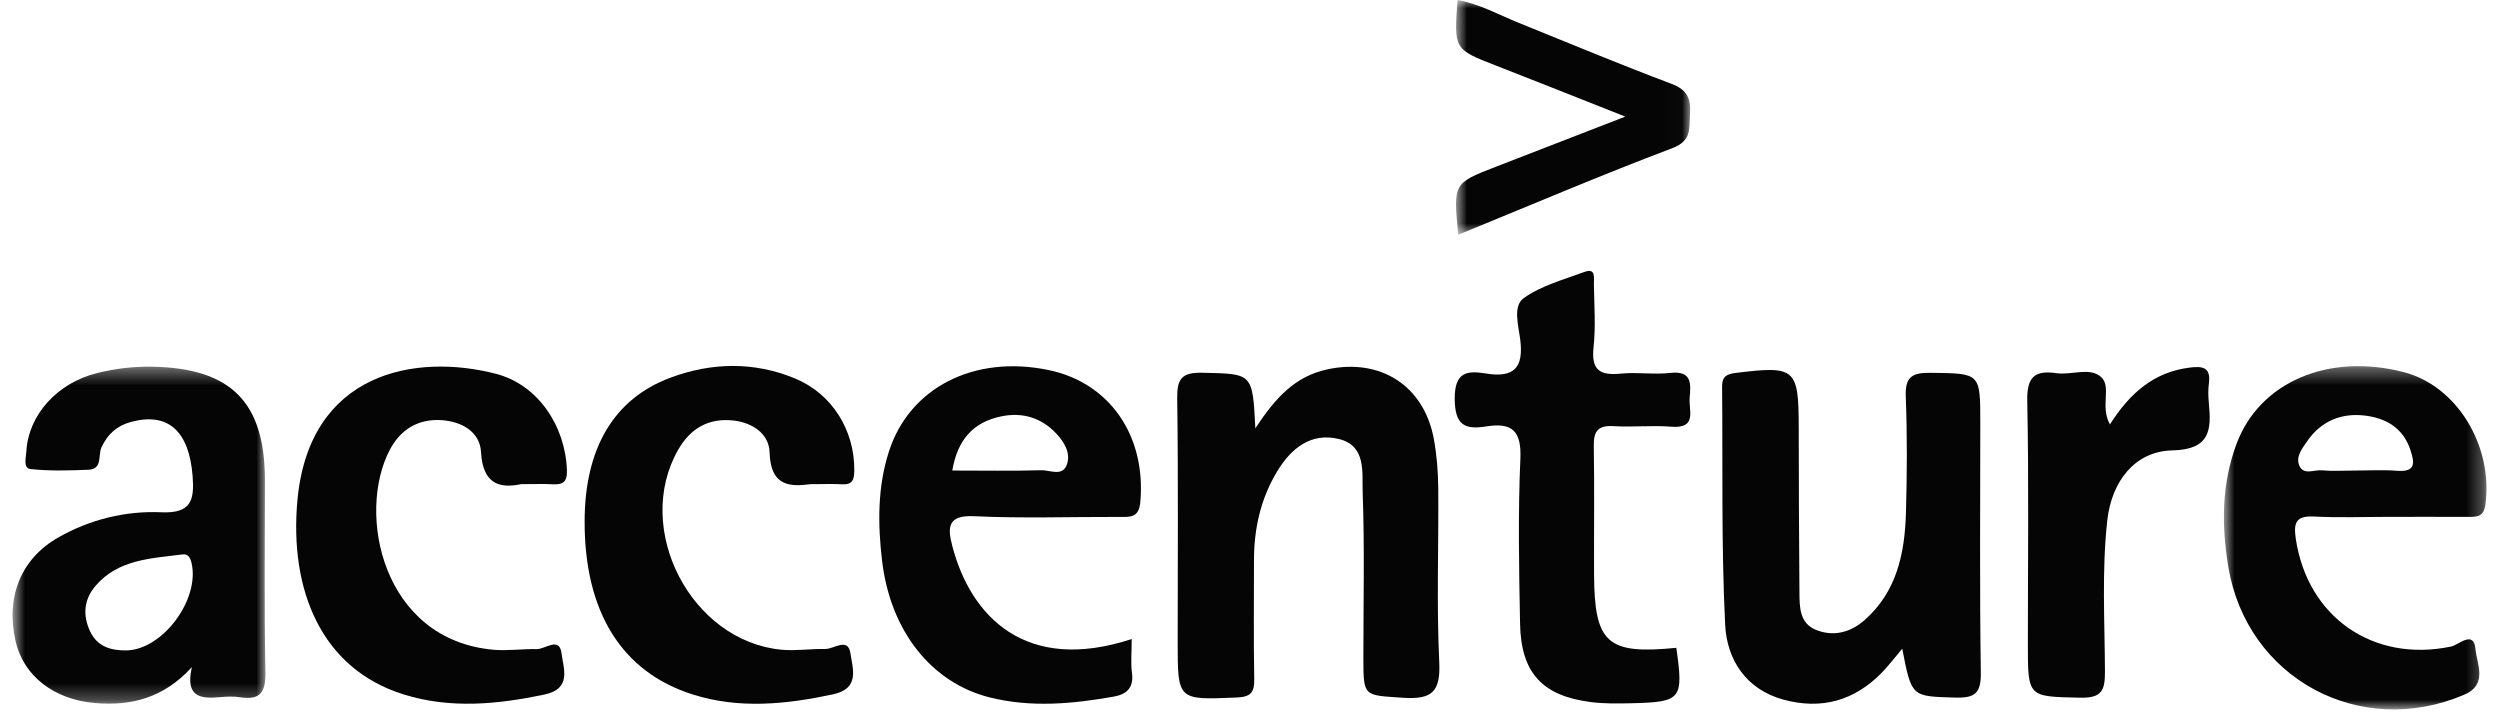
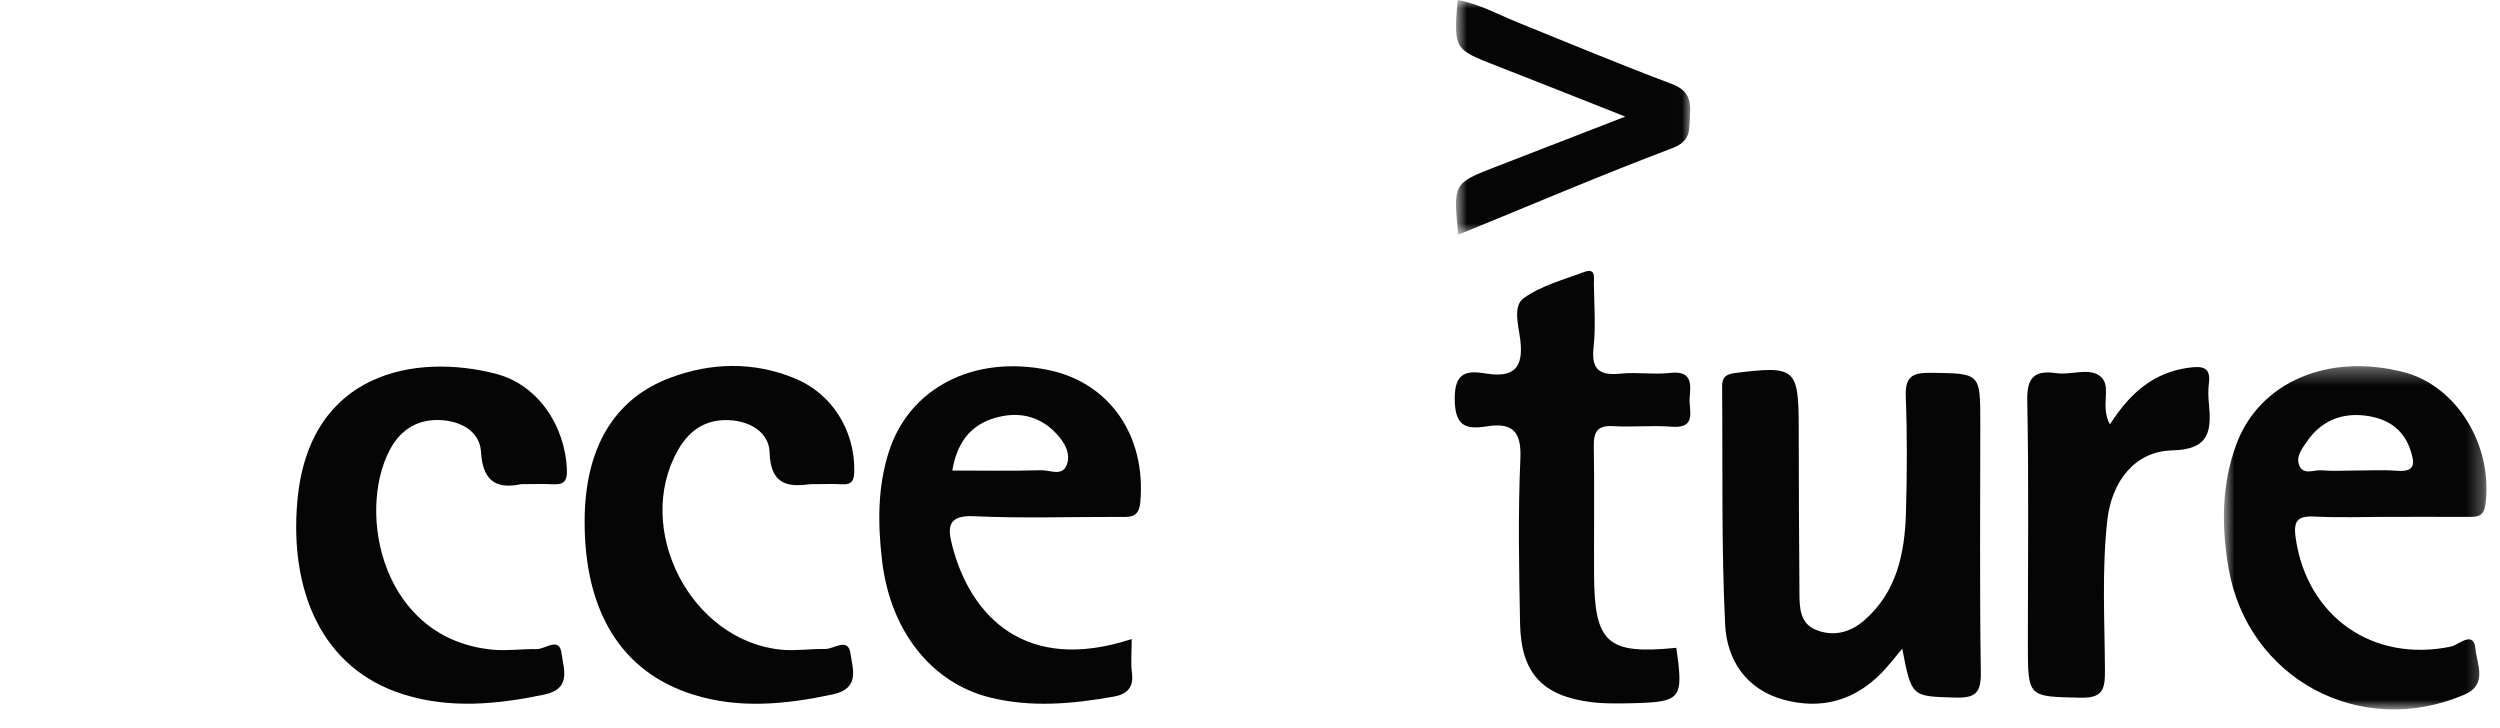
<svg xmlns="http://www.w3.org/2000/svg" xmlns:xlink="http://www.w3.org/1999/xlink" width="151px" height="44px" viewBox="0 0 151 44" version="1.1">
  <title>2E865193-D33C-4182-B75E-1FB3FFF6DDF6@1x</title>
  <defs>
-     <polygon id="path-1" points="0.758 0.371 16.034 0.371 16.034 20.725 0.758 20.725" />
    <polygon id="path-3" points="0.861 0.34 16.721 0.34 16.721 21.073 0.861 21.073" />
    <polygon id="path-5" points="0.841 3.25073302e-13 14.986 3.25073302e-13 14.986 14.179 0.841 14.179" />
  </defs>
  <g id="Page-1" stroke="none" stroke-width="1" fill="none" fill-rule="evenodd">
    <g id="assets" transform="translate(-505, -7217)">
      <g id="clientes/accenture" transform="translate(505, 7217)">
        <path d="M114.896,39.18 C114.45,39.706 114.082,40.198 113.657,40.633 C112.004,42.326 110.005,42.879 107.73,42.261 C105.448,41.641 104.303,39.835 104.199,37.733 C103.963,32.953 104.061,28.157 104.015,23.366 C104.009,22.796 104.217,22.602 104.82,22.527 C108.438,22.078 108.637,22.233 108.643,25.802 C108.649,29.132 108.658,32.463 108.686,35.793 C108.694,36.671 108.692,37.637 109.677,38.041 C110.74,38.475 111.771,38.199 112.611,37.462 C114.57,35.746 115.05,33.41 115.119,30.97 C115.186,28.634 115.198,26.293 115.109,23.959 C115.063,22.774 115.472,22.504 116.6,22.518 C119.61,22.558 119.61,22.503 119.61,25.536 C119.61,30.562 119.565,35.588 119.642,40.612 C119.661,41.864 119.302,42.172 118.085,42.134 C115.463,42.054 115.46,42.122 114.896,39.18" id="Fill-1" fill="#050505" />
-         <path d="M75.823,25.872 C77.043,24.006 78.238,22.734 80.145,22.315 C83.36,21.608 86.014,23.281 86.606,26.527 C86.783,27.496 86.861,28.494 86.87,29.482 C86.901,32.984 86.763,36.492 86.931,39.988 C87.019,41.802 86.476,42.262 84.732,42.144 C82.357,41.983 82.349,42.104 82.348,39.719 C82.348,36.392 82.425,33.061 82.305,29.738 C82.262,28.564 82.542,26.932 80.884,26.52 C79.178,26.098 77.973,27.087 77.133,28.483 C76.148,30.119 75.741,31.926 75.741,33.829 C75.741,36.222 75.713,38.617 75.756,41.01 C75.771,41.817 75.563,42.093 74.693,42.13 C71.13,42.277 71.132,42.313 71.132,38.786 C71.132,33.881 71.172,28.977 71.103,24.074 C71.086,22.866 71.381,22.486 72.634,22.514 C75.654,22.583 75.655,22.515 75.823,25.872" id="Fill-3" fill="#050505" />
        <g id="Group-7" transform="translate(0, 21.776)">
          <mask id="mask-2" fill="white">
            <use xlink:href="#path-1" />
          </mask>
          <g id="Clip-6" />
-           <path d="M7.626,17.509 C9.815,17.48 12.083,14.439 11.57,12.23 C11.497,11.91 11.363,11.666 11.017,11.711 C9.129,11.957 7.151,12.001 5.77,13.609 C5.061,14.435 4.985,15.4 5.451,16.375 C5.884,17.28 6.698,17.519 7.626,17.509 M11.589,18.518 C9.879,20.395 7.907,20.878 5.718,20.686 C3.241,20.471 1.425,19.036 0.947,16.978 C0.326,14.305 1.252,11.968 3.539,10.675 C5.456,9.591 7.588,9.07 9.755,9.166 C11.559,9.246 11.744,8.415 11.635,6.992 C11.426,4.26 10.153,3.103 7.914,3.709 C7.071,3.937 6.513,4.427 6.131,5.238 C5.912,5.703 6.211,6.563 5.345,6.597 C4.178,6.644 2.999,6.681 1.843,6.555 C1.387,6.505 1.57,5.873 1.592,5.481 C1.717,3.292 3.45,1.35 5.876,0.753 C6.953,0.489 8.051,0.354 9.173,0.372 C13.95,0.455 16,2.501 16.002,7.241 C16.004,11.094 15.952,14.949 16.032,18.802 C16.057,20.022 15.738,20.533 14.491,20.337 C14.092,20.275 13.671,20.296 13.265,20.334 C12.109,20.44 11.175,20.329 11.589,18.518" id="Fill-5" fill="#050505" mask="url(#mask-2)" />
        </g>
        <g id="Group-10" transform="translate(133.463, 21.776)">
          <mask id="mask-4" fill="white">
            <use xlink:href="#path-3" />
          </mask>
          <g id="Clip-9" />
          <path d="M8.696,6.645 C9.569,6.645 10.445,6.592 11.314,6.659 C12.455,6.747 12.388,6.191 12.123,5.395 C11.677,4.054 10.631,3.472 9.362,3.323 C7.947,3.156 6.725,3.661 5.891,4.873 C5.6,5.295 5.205,5.782 5.399,6.304 C5.643,6.963 6.306,6.584 6.778,6.631 C7.412,6.692 8.056,6.645 8.696,6.645 M10.875,9.442 C9.354,9.442 7.83,9.501 6.312,9.423 C5.235,9.367 5.056,9.768 5.2,10.747 C5.899,15.499 9.886,18.263 14.592,17.273 C15.034,17.179 15.953,16.257 16.056,17.428 C16.132,18.309 16.817,19.567 15.395,20.177 C9.074,22.889 2.245,19.2 1.126,12.458 C0.709,9.947 0.72,7.45 1.624,5.031 C3.023,1.289 7.19,-0.48 11.734,0.704 C14.928,1.537 17.111,5.122 16.663,8.659 C16.564,9.437 16.175,9.448 15.613,9.445 C14.034,9.436 12.454,9.442 10.875,9.442" id="Fill-8" fill="#050505" mask="url(#mask-4)" />
        </g>
        <path d="M57.517,28.421 C59.389,28.421 61.138,28.453 62.885,28.402 C63.407,28.387 64.157,28.794 64.429,28.085 C64.698,27.382 64.287,26.705 63.798,26.186 C62.895,25.226 61.756,24.882 60.463,25.151 C58.802,25.498 57.842,26.531 57.517,28.421 M68.355,38.597 C68.355,39.383 68.289,40.025 68.371,40.648 C68.489,41.548 68.043,41.94 67.262,42.077 C64.771,42.518 62.272,42.748 59.778,42.124 C56.285,41.249 53.775,38.144 53.275,33.85 C53.018,31.654 52.994,29.43 53.695,27.259 C54.937,23.416 58.834,21.413 63.335,22.351 C67.037,23.122 69.221,26.325 68.878,30.302 C68.791,31.298 68.262,31.224 67.599,31.222 C64.674,31.213 61.745,31.318 58.825,31.179 C57.222,31.102 57.234,31.874 57.512,32.95 C58.615,37.226 61.938,40.705 68.355,38.597" id="Fill-11" fill="#050505" />
        <path d="M31.476,29.243 C30.22,29.504 29.163,29.284 29.054,27.306 C28.986,26.088 27.907,25.462 26.681,25.378 C25.252,25.28 24.186,25.944 23.537,27.183 C21.531,31.02 23.09,38.638 29.795,39.244 C30.661,39.321 31.544,39.188 32.418,39.206 C32.943,39.215 33.796,38.417 33.921,39.484 C34.025,40.365 34.557,41.599 32.882,41.951 C30.04,42.546 27.209,42.821 24.403,41.951 C19.367,40.391 17.489,35.593 17.959,30.272 C18.65,22.447 25.122,21.322 29.962,22.58 C32.471,23.231 34.141,25.695 34.242,28.389 C34.27,29.149 33.977,29.284 33.348,29.249 C32.823,29.22 32.296,29.243 31.476,29.243" id="Fill-13" fill="#050505" />
        <path d="M101.25,39.128 C101.691,42.238 101.565,42.404 98.548,42.476 C97.732,42.495 96.906,42.509 96.099,42.407 C93.157,42.035 91.869,40.649 91.812,37.673 C91.748,34.348 91.684,31.017 91.831,27.699 C91.906,26.008 91.308,25.51 89.776,25.755 C88.453,25.968 87.872,25.667 87.865,24.074 C87.859,22.437 88.642,22.379 89.757,22.56 C91.454,22.837 92.036,22.201 91.822,20.508 C91.718,19.679 91.362,18.485 92.03,18.008 C93.089,17.252 94.442,16.892 95.693,16.427 C96.406,16.163 96.264,16.785 96.271,17.141 C96.29,18.424 96.387,19.72 96.25,20.989 C96.099,22.379 96.661,22.693 97.908,22.566 C98.892,22.467 99.902,22.637 100.883,22.525 C102.215,22.372 102.127,23.202 102.055,24.032 C101.991,24.78 102.532,25.902 100.95,25.773 C99.789,25.679 98.611,25.81 97.448,25.739 C96.504,25.681 96.25,26.059 96.265,26.945 C96.308,29.512 96.271,32.079 96.281,34.646 C96.298,38.859 97.062,39.543 101.25,39.128" id="Fill-15" fill="#050505" />
        <path d="M48.954,29.244 C47.807,29.389 46.541,29.447 46.483,27.325 C46.454,26.208 45.455,25.524 44.292,25.398 C42.802,25.237 41.702,25.866 40.959,27.169 C38.233,31.949 41.736,38.74 47.218,39.244 C48.085,39.324 48.968,39.181 49.842,39.198 C50.375,39.208 51.232,38.46 51.371,39.482 C51.493,40.372 51.969,41.584 50.309,41.939 C47.468,42.546 44.636,42.834 41.834,41.944 C37.528,40.577 35.303,36.934 35.311,31.493 C35.316,27.09 37.068,24.085 40.5,22.81 C42.989,21.885 45.536,21.834 48.016,22.858 C50.27,23.787 51.618,26 51.599,28.401 C51.595,28.984 51.494,29.288 50.849,29.25 C50.325,29.219 49.797,29.244 48.954,29.244" id="Fill-17" fill="#050505" />
        <path d="M127.441,25.633 C128.667,23.705 130.126,22.467 132.262,22.202 C133.018,22.108 133.544,22.168 133.418,23.139 C133.366,23.541 133.376,23.957 133.416,24.362 C133.578,26.018 133.47,27.153 131.193,27.205 C128.943,27.257 127.539,29.078 127.279,31.438 C126.945,34.461 127.124,37.499 127.139,40.528 C127.144,41.657 126.992,42.171 125.656,42.141 C122.485,42.068 122.483,42.146 122.483,38.907 C122.483,34.008 122.545,29.108 122.446,24.211 C122.416,22.764 122.899,22.351 124.218,22.54 C125.125,22.67 126.238,22.155 126.909,22.774 C127.557,23.369 126.83,24.549 127.441,25.633" id="Fill-19" fill="#050505" />
        <g id="Group-23" transform="translate(87.102, 0)">
          <mask id="mask-6" fill="white">
            <use xlink:href="#path-5" />
          </mask>
          <g id="Clip-22" />
          <path d="M0.974,14.179 C0.676,11.076 0.674,11.073 3.212,10.086 C5.679,9.125 8.15,8.171 11.065,7.043 C8.169,5.899 5.715,4.919 3.252,3.96 C0.718,2.972 0.714,2.98 0.932,-0.001 C2.258,0.238 3.409,0.886 4.616,1.374 C7.692,2.618 10.756,3.897 13.861,5.065 C14.836,5.432 15.039,5.998 14.975,6.911 C14.916,7.767 15.093,8.499 13.905,8.949 C9.607,10.575 5.378,12.38 0.974,14.179" id="Fill-21" fill="#050505" mask="url(#mask-6)" />
        </g>
      </g>
    </g>
  </g>
</svg>